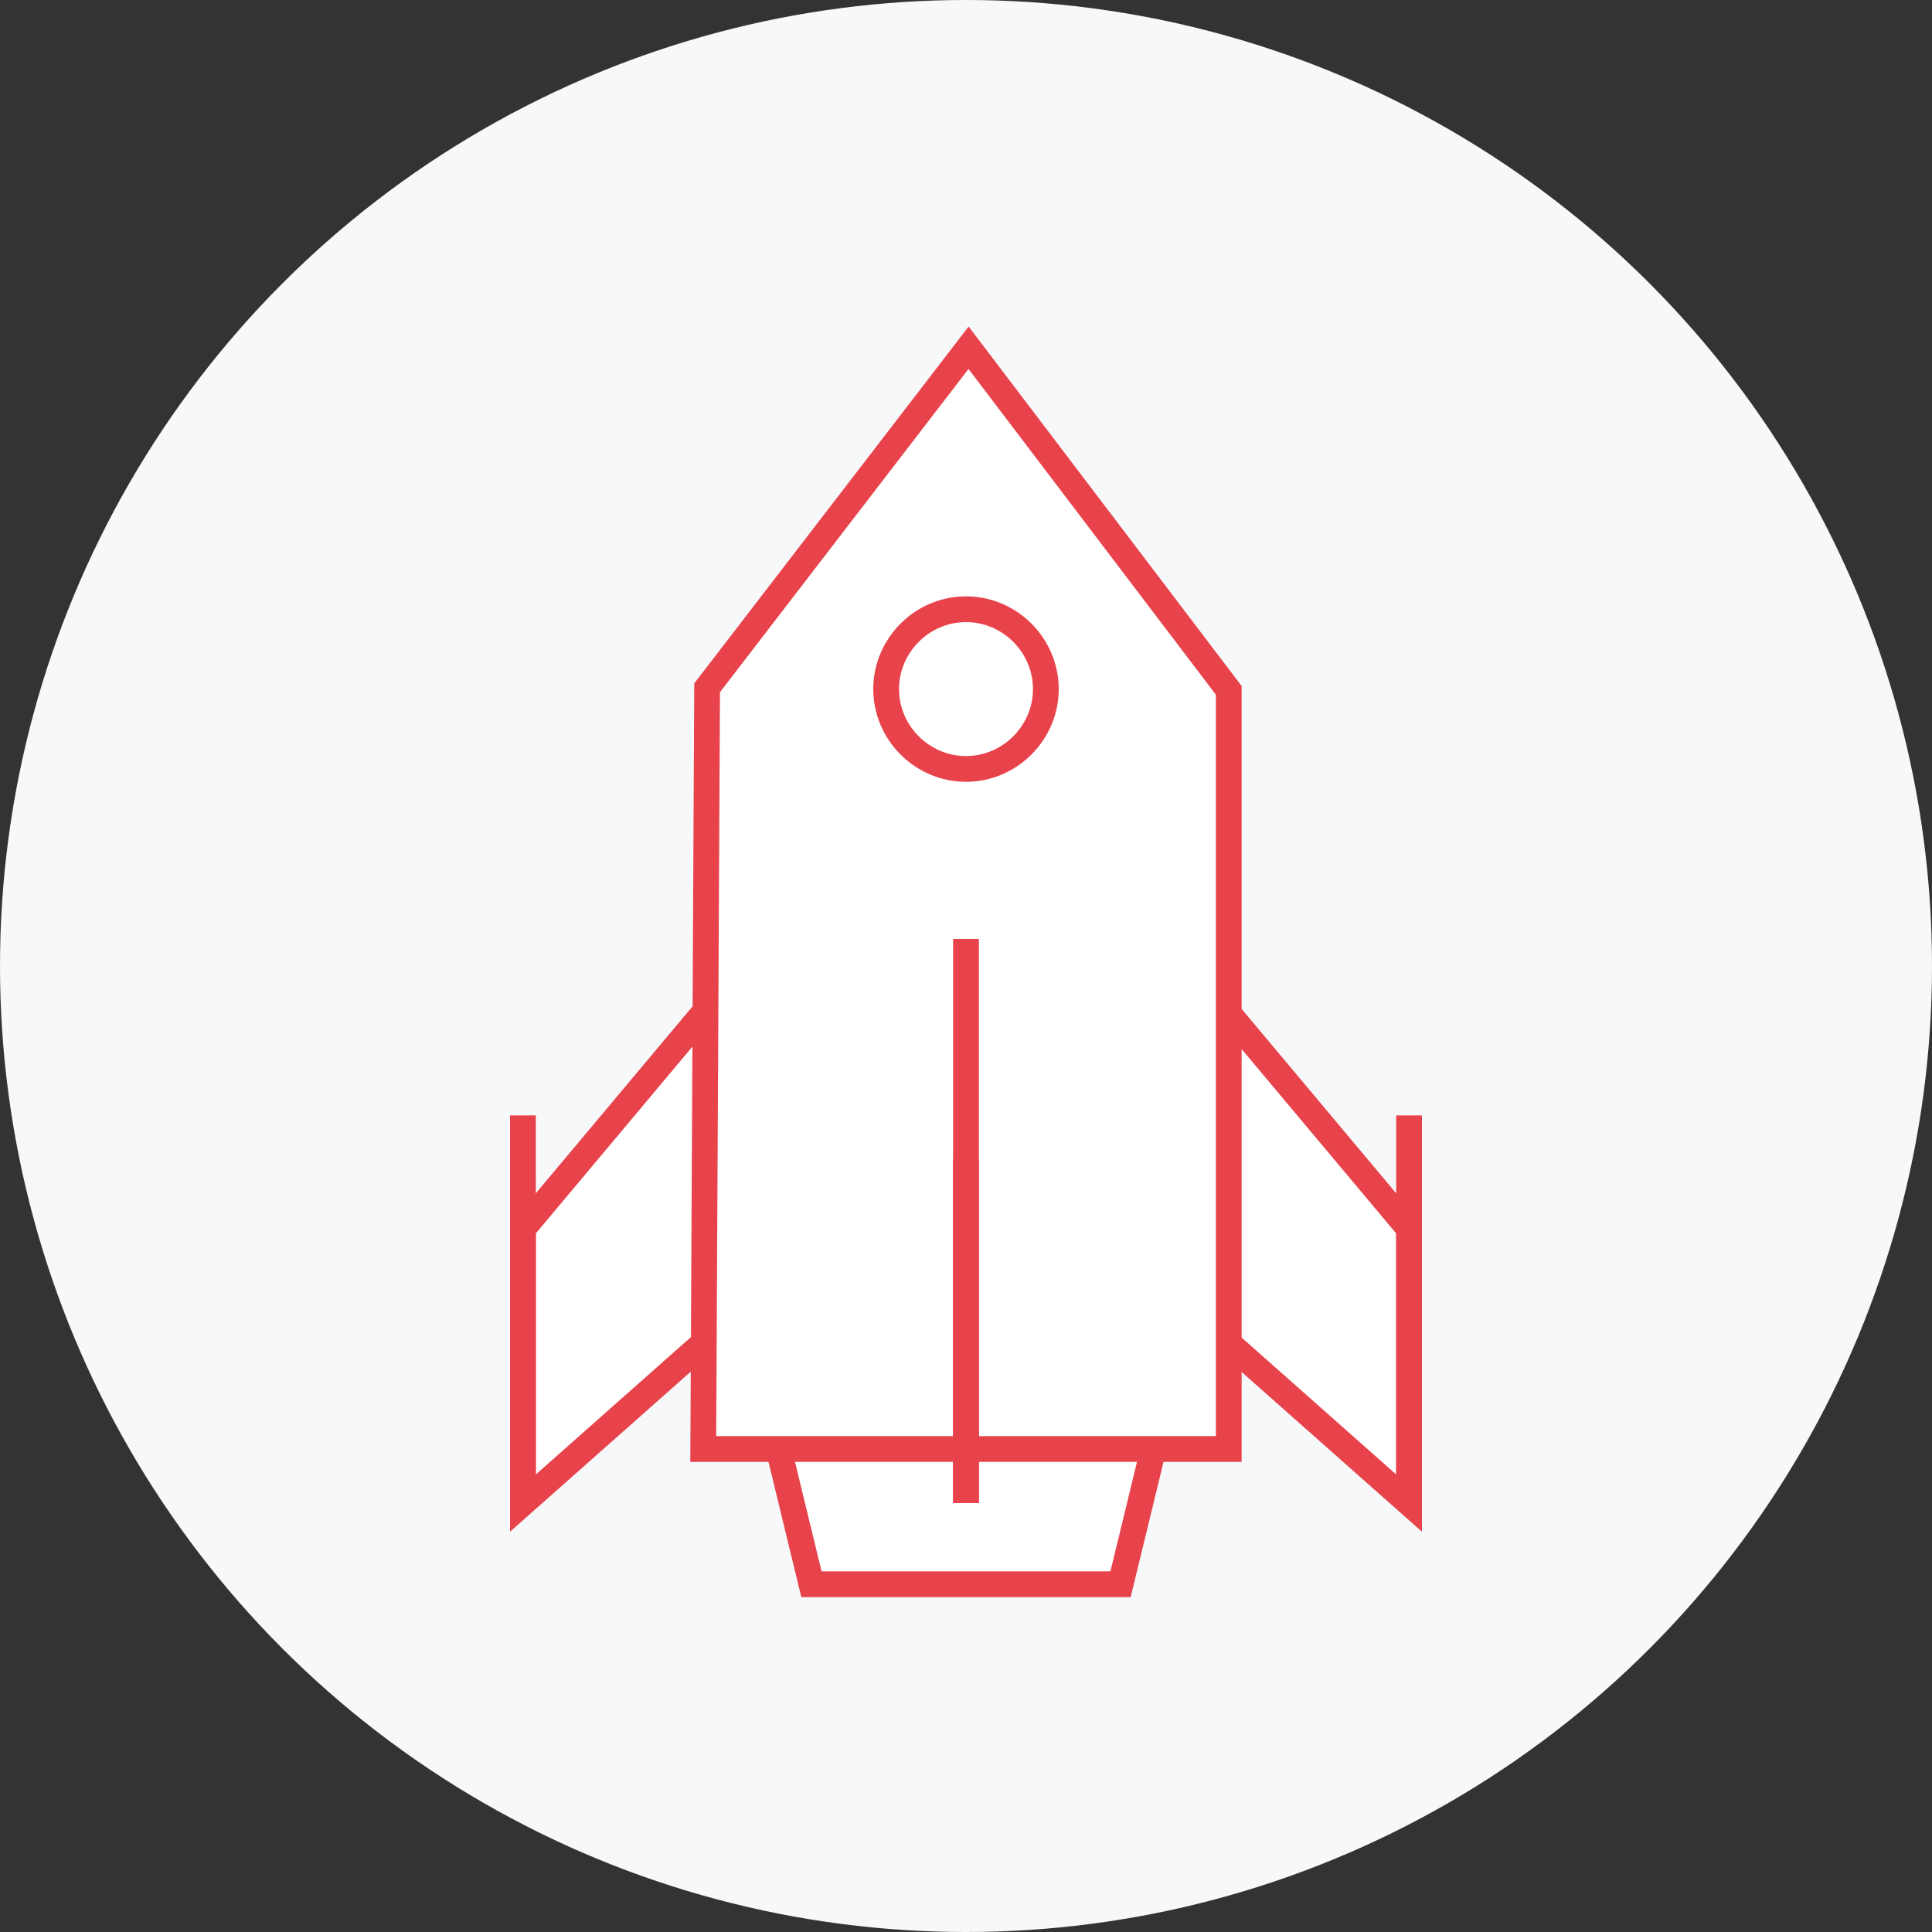
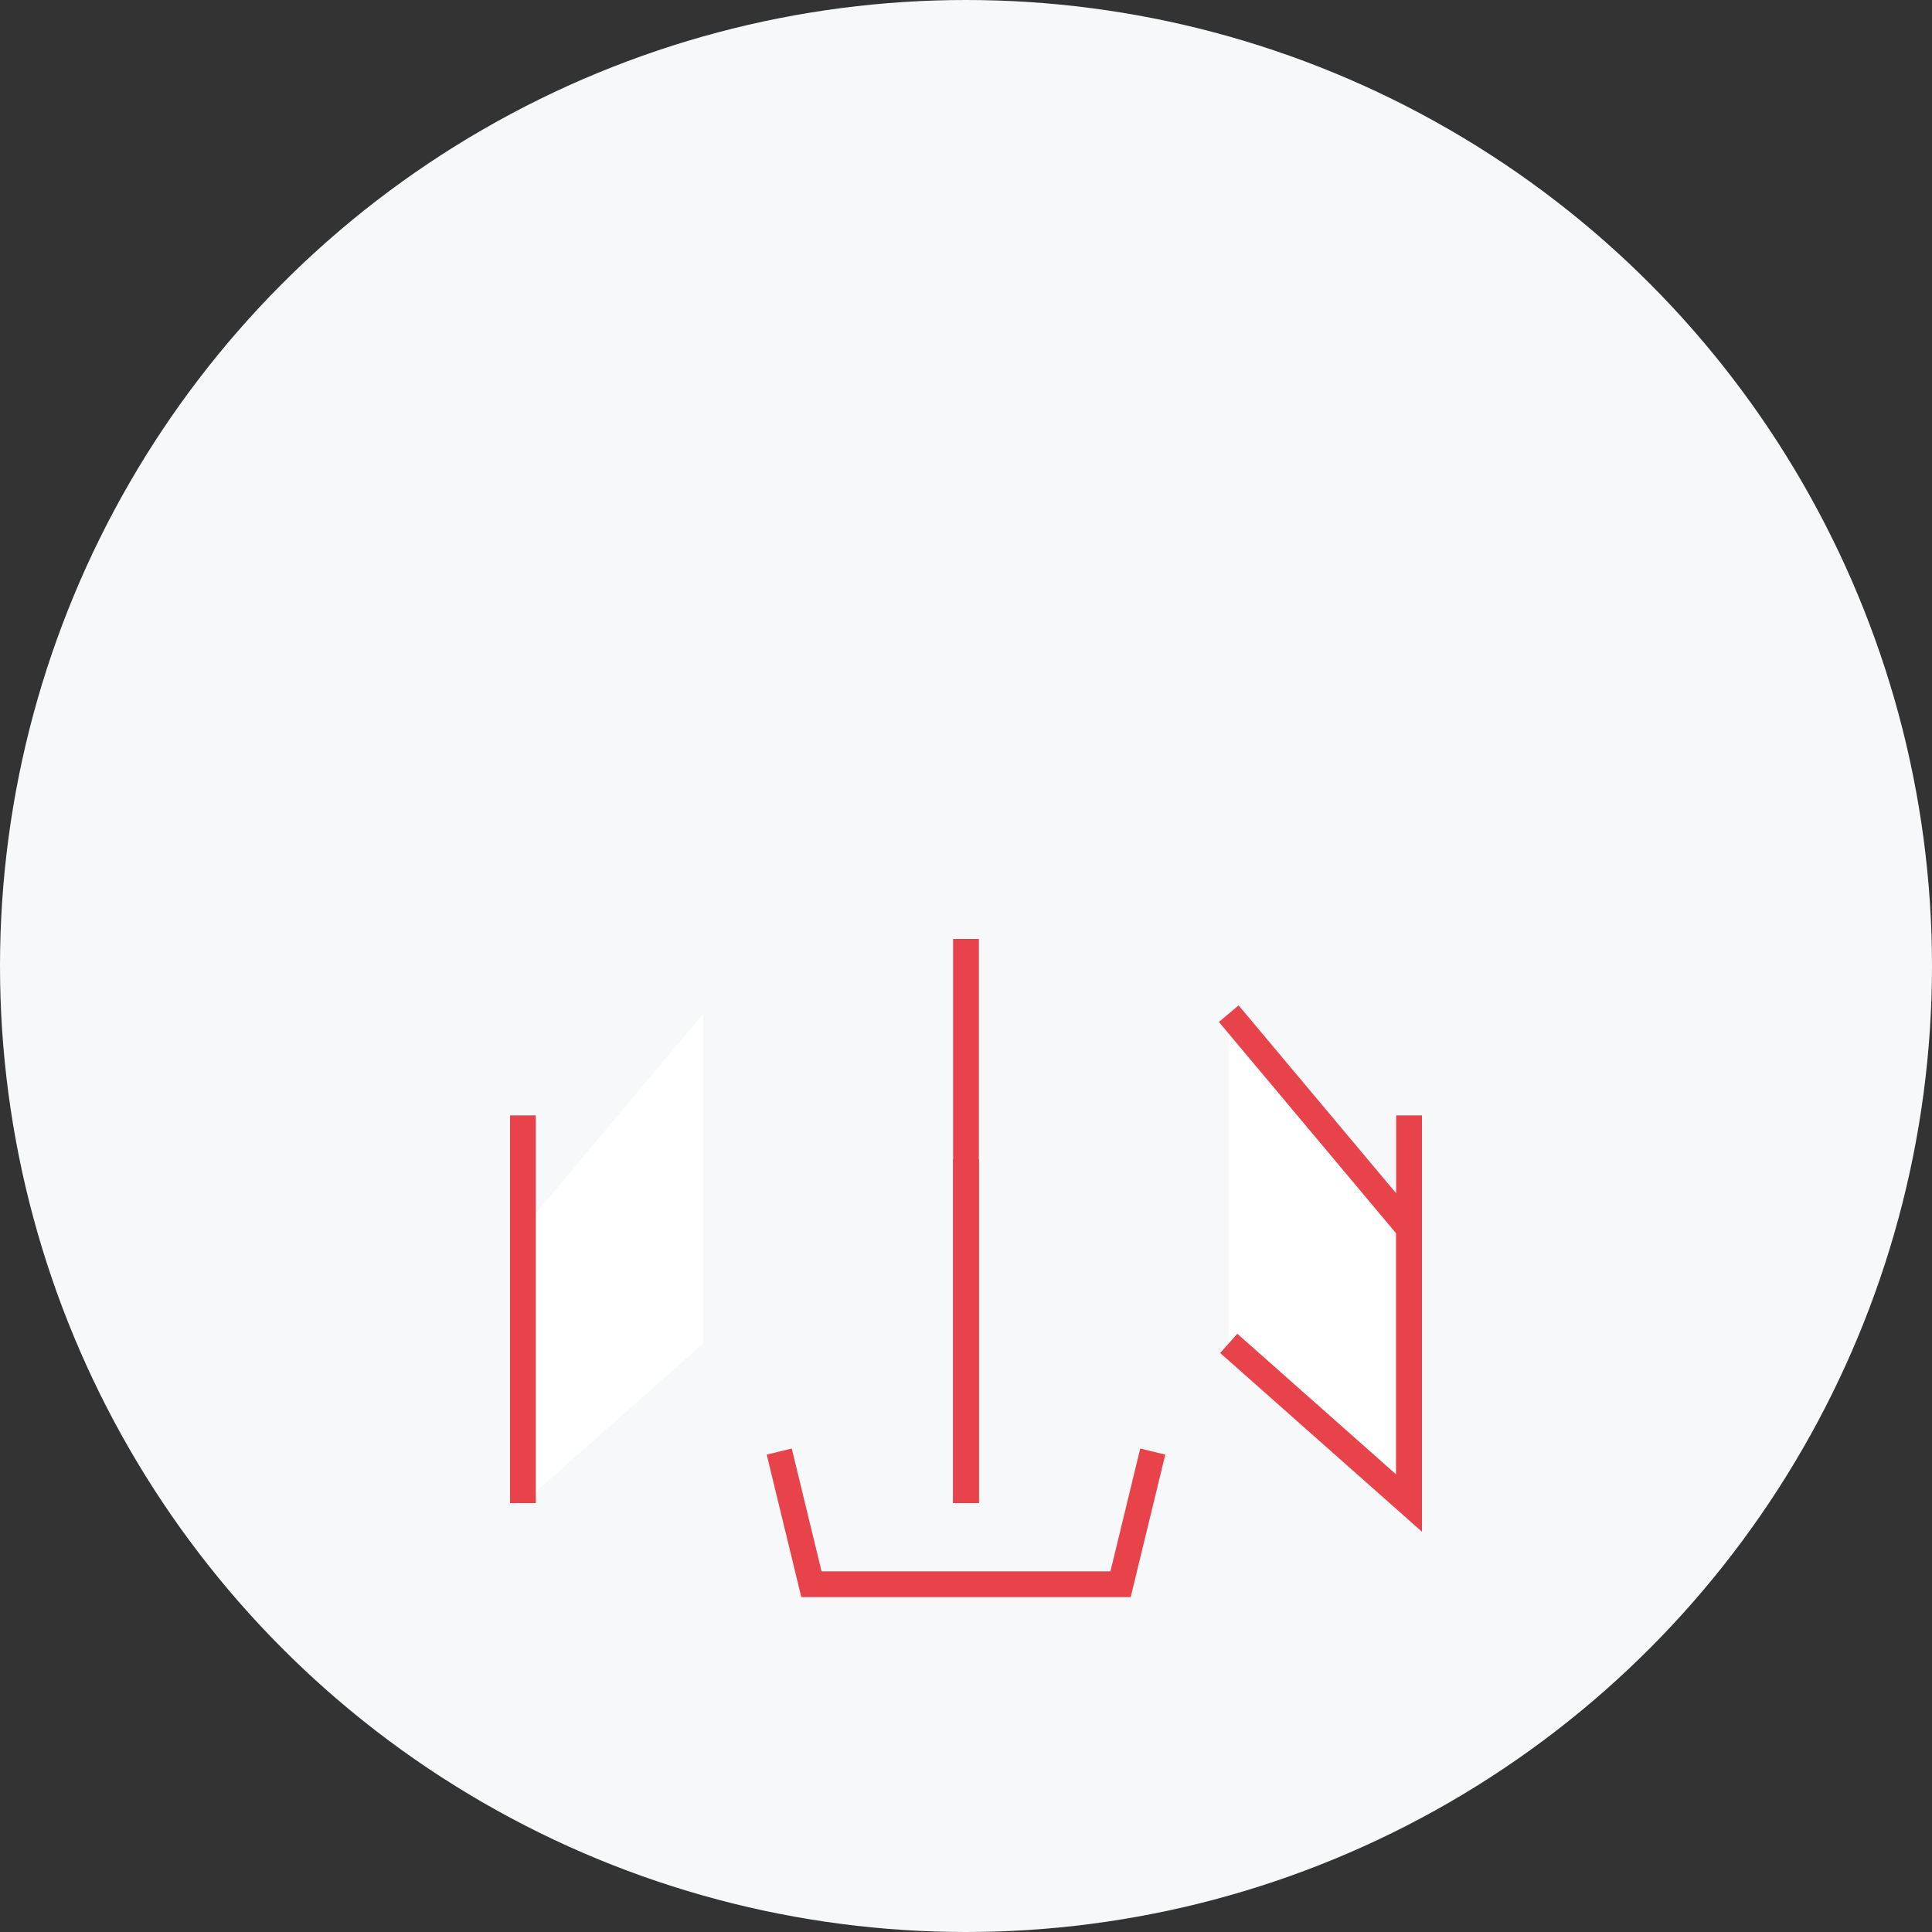
<svg xmlns="http://www.w3.org/2000/svg" version="1.1" x="0px" y="0px" viewBox="0 0 150 150" style="enable-background:new 0 0 150 150;" xml:space="preserve">
  <rect x="0" y="0" width="150" height="150" fill="#333333" stroke="none" />
  <style type="text/css"> .st0{fill:#F6F8FA;} .st1{fill:#FFFFFF;} .st2{fill:none;stroke:#E8424B;stroke-width:2;stroke-miterlimit:10;} </style>
  <g id="Flächen">
    <circle class="st0" cx="75" cy="75" r="75" />
-     <polyline class="st1" points="89.5,112.7 87,123 75,123 63,123 60.5,112.7 " />
    <polyline class="st1" points="54.6,78.7 40.6,95.4 40.6,116.7 54.6,104.3 " />
    <polyline class="st1" points="95.4,78.7 109.4,95.4 109.4,116.7 95.4,104.3 " />
-     <polygon class="st1" points="75.2,27 95.4,53.6 95.4,112.5 75,112.5 54.6,112.5 54.9,53.4 " />
  </g>
  <g id="Linien">
    <polyline class="st2" points="89.5,112.7 87,123 75,123 63,123 60.5,112.7 " />
-     <polyline class="st2" points="54.6,78.7 40.6,95.4 40.6,116.7 54.6,104.3 " />
    <polyline class="st2" points="95.4,78.7 109.4,95.4 109.4,116.7 95.4,104.3 " />
-     <polygon class="st2" points="75.2,27 95.4,53.6 95.4,112.5 75,112.5 54.6,112.5 54.9,53.4 " />
    <line class="st2" x1="75" y1="116.7" x2="75" y2="72.9" />
-     <path class="st2" d="M68.8,53.5c0-3.4,2.8-6.2,6.2-6.2c3.4,0,6.2,2.8,6.2,6.2c0,3.4-2.8,6.2-6.2,6.2C71.6,59.7,68.8,56.9,68.8,53.5 " />
    <line class="st2" x1="40.6" y1="116.7" x2="40.6" y2="86.6" />
    <line class="st2" x1="109.4" y1="116.7" x2="109.4" y2="86.6" />
    <line class="st2" x1="75" y1="116.7" x2="75" y2="90" />
  </g>
</svg>